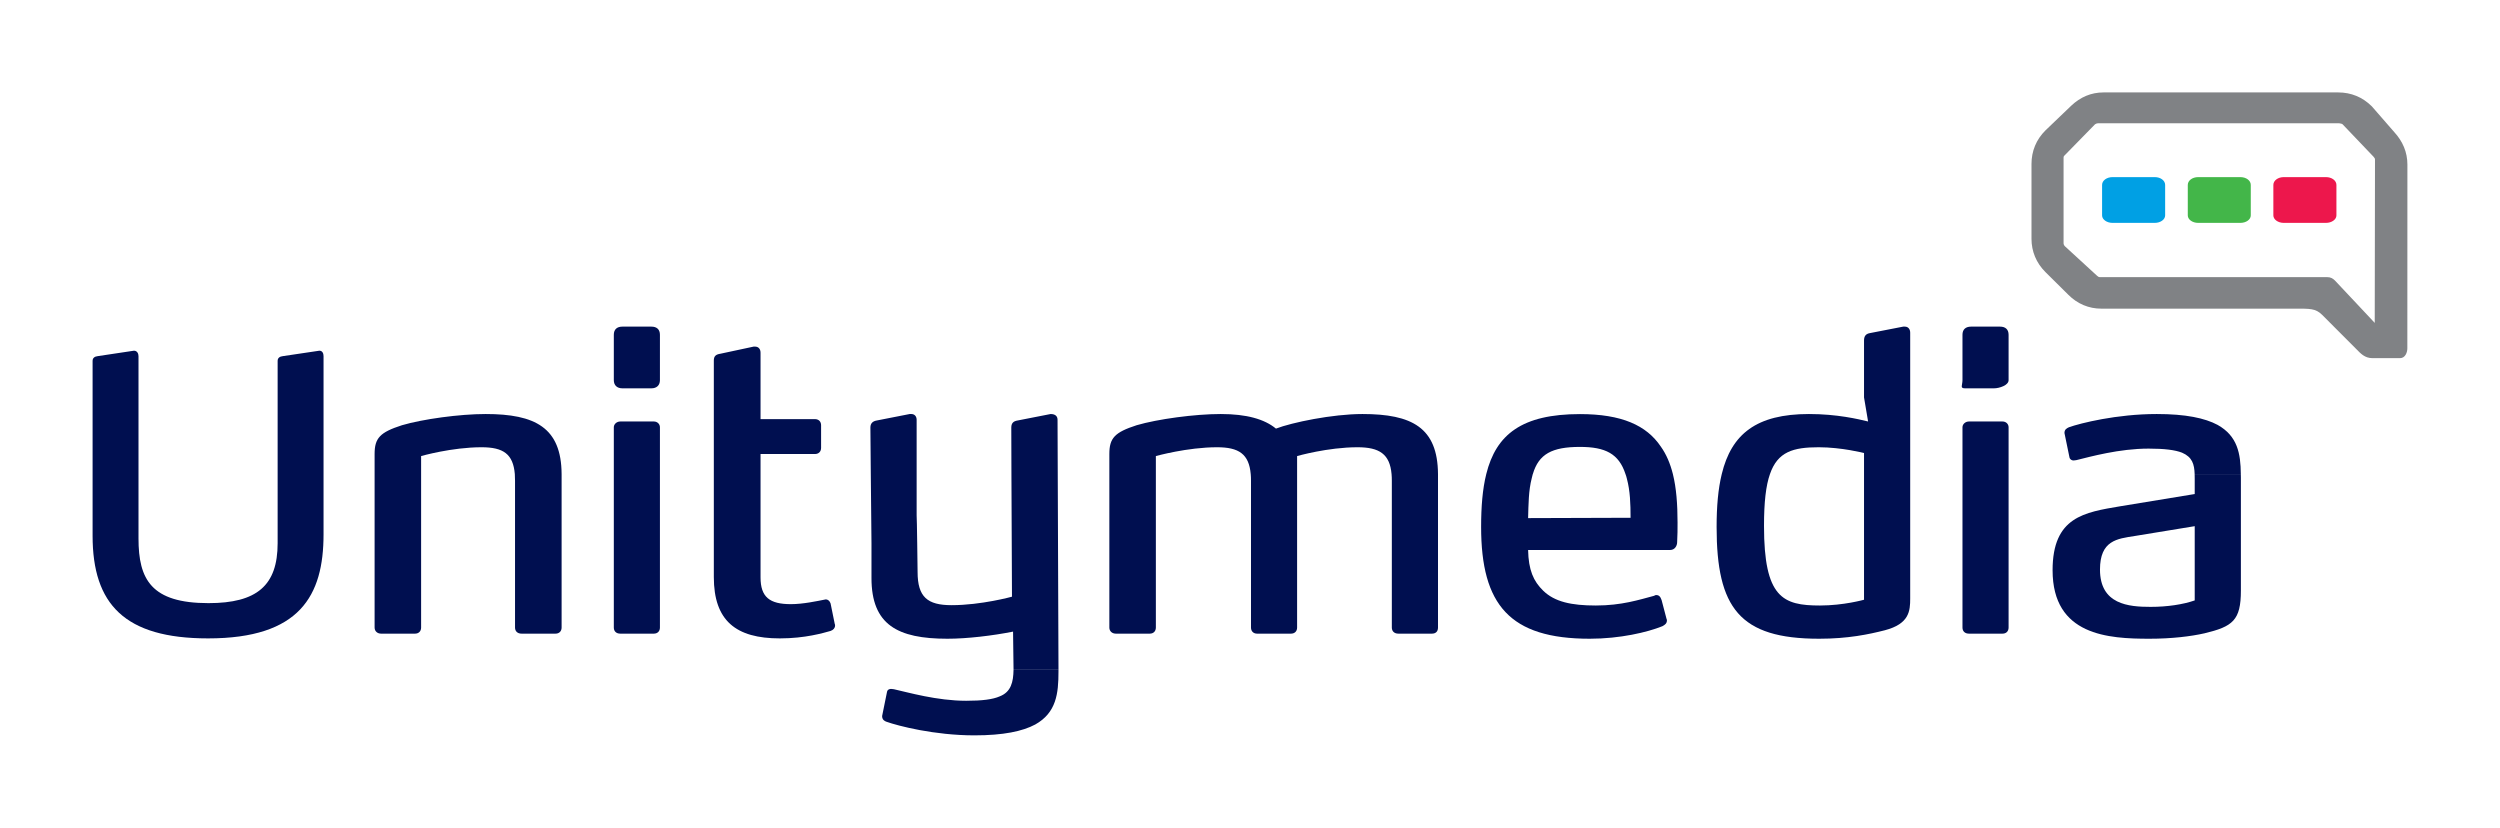
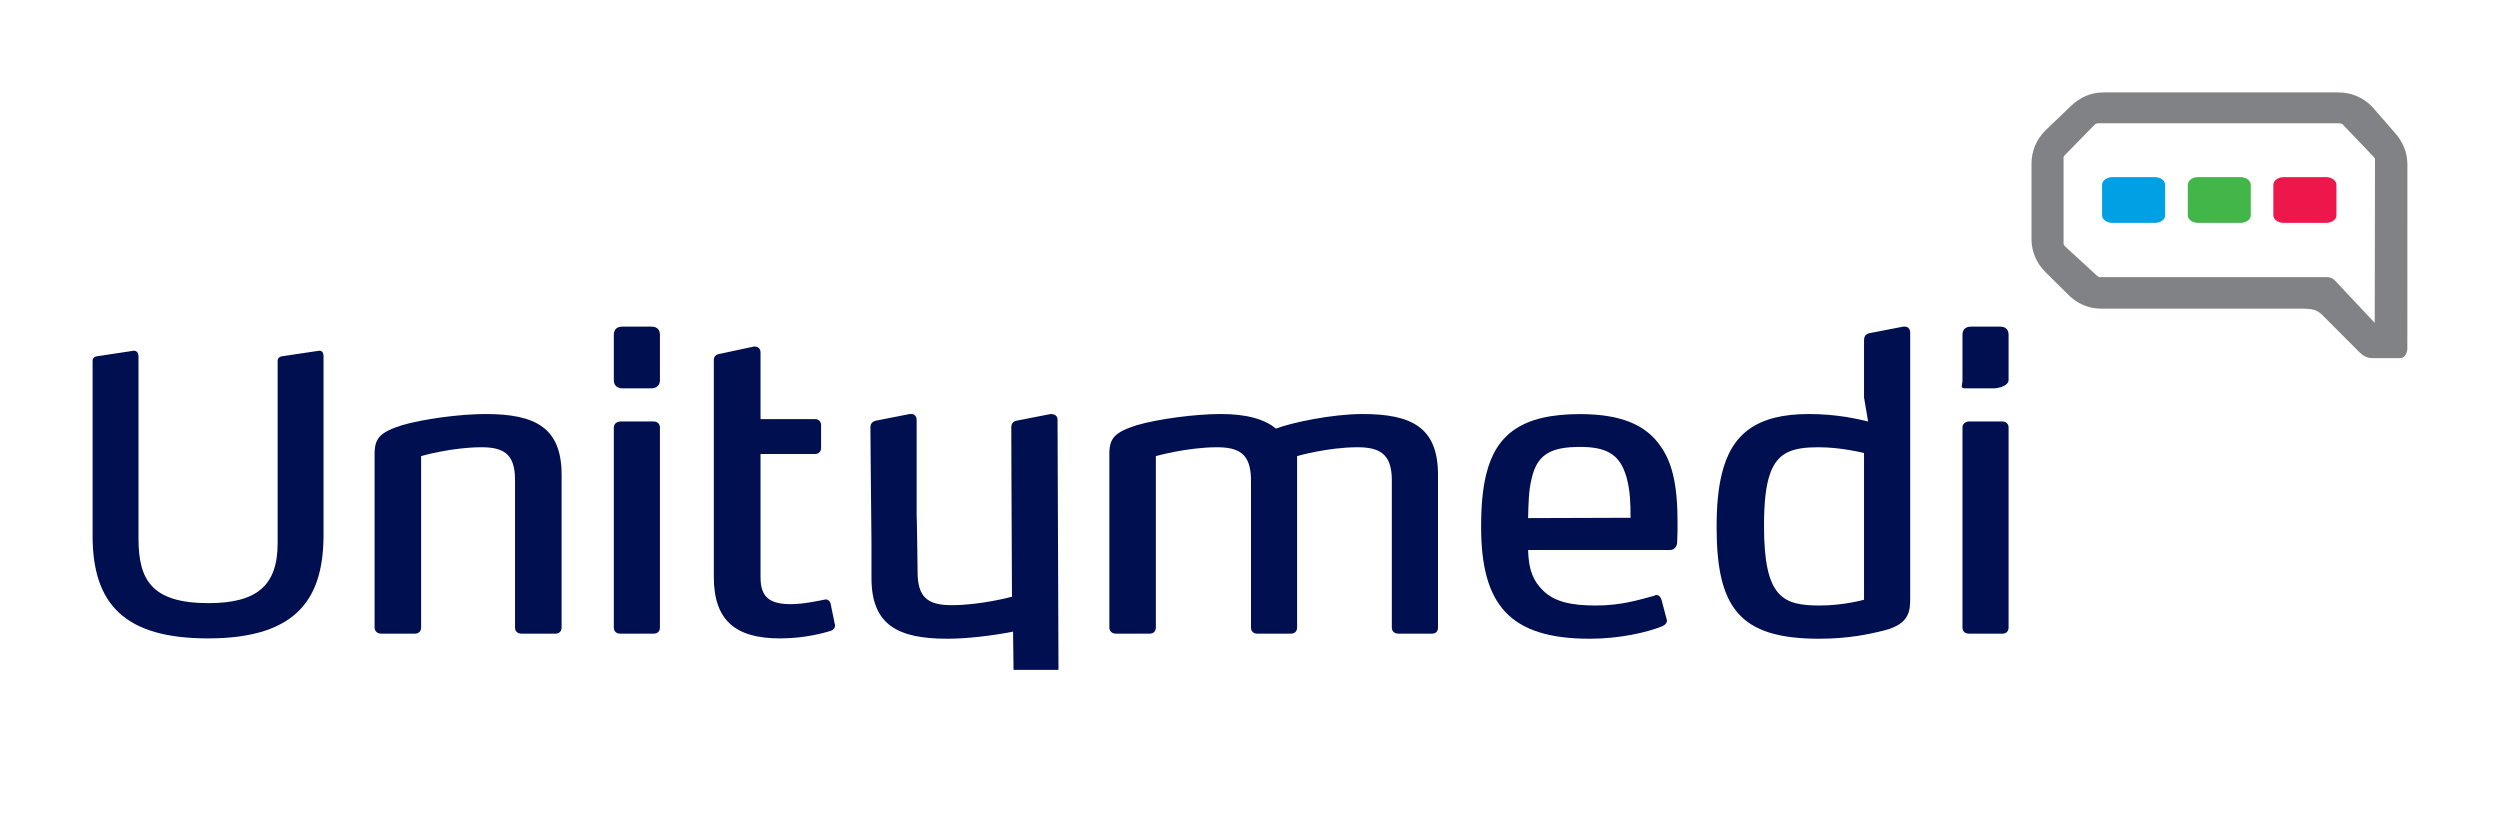
<svg xmlns="http://www.w3.org/2000/svg" version="1.0" width="956.693" height="316.772" id="svg2">
  <defs id="defs4" />
  <g transform="translate(-1595.235,398.148)" id="layer1">
    <g transform="translate(35.433,35.368)" id="g23738">
      <path d="M 2368.218,-348.224 C 2366.014,-348.224 2364.222,-349.522 2364.222,-351.079 L 2364.222,-362.755 C 2364.222,-364.442 2366.014,-365.739 2368.218,-365.739 L 2384.383,-365.739 C 2386.589,-365.739 2388.354,-364.442 2388.354,-362.755 L 2388.354,-351.079 C 2388.354,-349.522 2386.589,-348.224 2384.383,-348.224 L 2368.218,-348.224" id="path18734" style="fill:#00a0e4;fill-opacity:1;fill-rule:nonzero;stroke:none" />
      <path d="M 2400.989,-348.224 C 2398.785,-348.224 2397.018,-349.522 2397.018,-351.079 L 2397.018,-362.755 C 2397.018,-364.442 2398.785,-365.739 2400.989,-365.739 L 2417.156,-365.739 C 2419.36,-365.739 2421.125,-364.442 2421.125,-362.755 L 2421.125,-351.079 C 2421.125,-349.522 2419.36,-348.224 2417.156,-348.224 L 2400.989,-348.224" id="path18738" style="fill:#43b649;fill-opacity:1;fill-rule:nonzero;stroke:none" />
      <path d="M 2433.735,-348.224 C 2431.558,-348.224 2429.764,-349.522 2429.764,-351.079 L 2429.764,-362.755 C 2429.764,-364.442 2431.558,-365.739 2433.735,-365.739 L 2449.9,-365.739 C 2452.108,-365.739 2453.898,-364.442 2453.898,-362.755 L 2453.898,-351.079 C 2453.898,-349.522 2452.108,-348.224 2449.9,-348.224 L 2433.735,-348.224" id="path18742" style="fill:#ed174c;fill-opacity:1;fill-rule:nonzero;stroke:none" />
      <path d="M 2448.395,-313.065 C 2445.879,-315.53 2443.776,-315.4 2437.86,-315.4 L 2363.936,-315.4 C 2359.134,-315.4 2354.804,-317.217 2351.298,-320.72 L 2342.528,-329.412 C 2339.026,-332.915 2337.207,-337.326 2337.207,-342.127 L 2337.207,-370.773 C 2337.207,-375.703 2339.026,-380.114 2342.553,-383.617 L 2352.44,-393.088 C 2355.892,-396.331 2359.965,-398.148 2364.791,-398.148 L 2454.545,-398.148 C 2459.554,-398.148 2463.911,-396.331 2467.44,-392.828 L 2476.028,-382.968 C 2479.245,-379.465 2481.062,-375.314 2481.062,-370.513 L 2481.037,-300.221 C 2481.037,-298.664 2480.233,-296.459 2478.235,-296.459 L 2467.7,-296.459 C 2464.717,-296.459 2463.133,-298.275 2461.474,-299.962 C 2459.762,-301.648 2454.572,-306.838 2448.395,-313.065 z M 2456.258,-385.952 C 2455.816,-386.342 2454.338,-386.342 2455.141,-386.342 L 2362.665,-386.342 C 2362.327,-386.342 2361.912,-386.212 2361.522,-385.952 L 2349.974,-374.146 C 2349.561,-373.757 2349.484,-373.627 2349.484,-373.108 L 2349.484,-340.44 C 2349.484,-340.051 2349.637,-339.662 2350.001,-339.272 L 2362.3,-327.985 C 2362.742,-327.596 2362.923,-327.466 2363.417,-327.466 L 2450.315,-327.466 C 2451.743,-327.466 2452.546,-326.947 2453.325,-326.169 C 2457.19,-322.147 2468.505,-309.951 2468.557,-309.951 L 2468.659,-372.33 C 2468.659,-372.849 2468.582,-372.978 2468.142,-373.497 L 2456.258,-385.952" id="path18746" style="fill:#808285;fill-opacity:1;fill-rule:evenodd;stroke:none" />
-       <path d="M 1947.655,-177.151 C 1947.578,-172.61 1946.748,-168.718 1942.362,-167.031 C 1939.717,-165.864 1935.642,-165.345 1929.546,-165.345 C 1918.309,-165.345 1907.206,-168.588 1901.91,-169.756 C 1901.599,-169.756 1901.261,-169.885 1900.796,-169.885 C 1900.171,-169.885 1899.392,-169.626 1899.237,-168.718 L 1897.368,-159.506 C 1897.368,-158.079 1898.303,-157.56 1899.083,-157.301 C 1903.467,-155.744 1917.375,-152.111 1932.684,-152.111 C 1943.79,-152.111 1951.107,-153.668 1955.958,-156.263 C 1964.081,-160.804 1964.857,-168.199 1964.857,-176.502 L 1964.857,-177.151 L 1947.655,-177.151" id="path18750" style="fill:#000f50;fill-opacity:1;fill-rule:nonzero;stroke:none" />
      <path d="M 1877.65,-202.58 C 1877.337,-203.488 1876.714,-204.137 1875.78,-204.137 C 1872.486,-203.488 1867.14,-202.32 1862.443,-202.32 C 1854.27,-202.32 1850.845,-205.045 1850.845,-212.57 L 1850.845,-259.768 L 1871.655,-259.768 C 1873.056,-259.768 1874.015,-260.677 1874.015,-262.104 L 1874.015,-270.796 C 1874.015,-272.223 1873.056,-273.132 1871.655,-273.132 L 1850.845,-273.132 L 1850.845,-298.534 C 1850.845,-299.962 1850.04,-300.87 1848.794,-300.87 L 1848.171,-300.87 L 1835.457,-298.145 C 1833.747,-297.886 1832.966,-297.237 1832.966,-295.55 L 1832.966,-212.699 C 1832.966,-195.963 1841.425,-189.217 1858.214,-189.217 C 1867.946,-189.217 1874.848,-191.292 1877.65,-192.071 C 1878.765,-192.46 1879.361,-193.238 1879.361,-194.147 C 1879.361,-194.406 1879.361,-194.536 1879.232,-194.795 L 1877.65,-202.58" id="path18754" style="fill:#000f50;fill-opacity:1;fill-rule:nonzero;stroke:none" />
      <path d="M 2144.574,-235.248 C 2144.729,-240.567 2144.729,-245.757 2145.975,-250.557 C 2146.106,-251.076 2146.234,-251.595 2146.365,-252.114 L 2146.39,-252.114 C 2148.648,-259.768 2153.709,-262.493 2164.425,-262.493 C 2174.129,-262.493 2179.292,-259.898 2181.834,-252.114 C 2182.042,-251.595 2182.225,-250.946 2182.381,-250.298 C 2183.626,-245.627 2183.782,-240.697 2183.782,-235.378 L 2144.574,-235.248 z M 2199.973,-252.114 C 2198.96,-256.136 2197.482,-259.639 2195.354,-262.623 C 2189.878,-270.77 2180.356,-275.052 2164.425,-275.052 C 2142.213,-275.052 2132.326,-267.267 2128.565,-252.114 C 2127.137,-246.405 2126.593,-239.659 2126.593,-231.875 C 2126.593,-202.061 2137.543,-189.087 2168.161,-189.087 C 2179.734,-189.087 2190.19,-191.552 2195.975,-193.887 C 2196.911,-194.406 2197.69,-194.925 2197.69,-196.093 C 2197.69,-196.222 2197.69,-196.482 2197.534,-196.741 L 2195.666,-203.851 C 2195.199,-205.278 2194.576,-205.797 2193.642,-205.797 C 2193.486,-205.797 2193.148,-205.797 2192.863,-205.538 C 2187.076,-204.007 2180.356,-201.801 2170.496,-201.801 C 2161.128,-201.801 2154.72,-203.202 2150.334,-207.484 C 2146.597,-211.116 2144.729,-215.398 2144.574,-223.052 L 2198.96,-223.052 C 2200.673,-223.052 2201.607,-224.609 2201.607,-226.036 C 2201.762,-228.372 2201.762,-231.485 2201.762,-233.561 C 2201.762,-240.567 2201.295,-246.795 2199.973,-252.114" id="path18758" style="fill:#000f50;fill-opacity:1;fill-rule:nonzero;stroke:none" />
-       <path d="M 2399.669,-203.747 C 2395.152,-202.19 2389.211,-201.282 2382.803,-201.282 C 2374.369,-201.282 2363.419,-202.19 2363.419,-215.554 C 2363.419,-226.711 2369.983,-227.36 2376.704,-228.398 L 2399.669,-232.16 L 2399.669,-203.747 z M 2399.642,-252.114 C 2399.669,-251.595 2399.669,-250.946 2399.669,-250.298 L 2399.669,-244.459 L 2371.228,-239.789 C 2357.478,-237.453 2345.28,-235.767 2345.28,-215.294 C 2345.28,-190.254 2366.713,-189.087 2382.334,-189.087 C 2390.921,-189.087 2398.266,-189.995 2403.403,-191.163 C 2414.198,-193.757 2417.338,-196.093 2417.338,-207.51 L 2417.338,-250.687 C 2417.338,-251.206 2417.338,-251.725 2417.311,-252.114" id="path18762" style="fill:#000f50;fill-opacity:1;fill-rule:nonzero;stroke:none" />
      <path d="M 1809.071,-308.524 L 1797.966,-308.524 C 1795.942,-308.524 1794.696,-307.486 1794.696,-305.411 L 1794.696,-288.026 C 1794.696,-286.079 1795.942,-284.912 1797.966,-284.912 L 1809.071,-284.912 C 1811.095,-284.912 1812.341,-286.079 1812.341,-288.026 L 1812.341,-305.411 C 1812.341,-307.486 1811.095,-308.524 1809.071,-308.524" id="path18766" style="fill:#000f50;fill-opacity:1;fill-rule:nonzero;stroke:none" />
      <path d="M 1810.005,-272.223 L 1797.187,-272.223 C 1795.786,-272.223 1794.696,-271.185 1794.696,-270.018 L 1794.696,-193.368 C 1794.696,-191.941 1795.632,-191.033 1797.187,-191.033 L 1810.005,-191.033 C 1811.409,-191.033 1812.341,-191.941 1812.341,-193.368 L 1812.341,-270.018 C 1812.341,-271.185 1811.409,-272.223 1810.005,-272.223" id="path18770" style="fill:#000f50;fill-opacity:1;fill-rule:nonzero;stroke:none" />
      <path d="M 1745.655,-275.078 C 1735.666,-275.078 1721.576,-273.132 1713.636,-270.796 C 1705.177,-268.072 1703.153,-265.866 1703.153,-259.768 L 1703.153,-193.368 C 1703.153,-191.941 1704.243,-191.033 1705.644,-191.033 L 1718.618,-191.033 C 1720.019,-191.033 1720.953,-191.941 1720.953,-193.368 L 1720.953,-258.99 C 1720.953,-258.99 1732.681,-262.363 1744.098,-262.363 C 1752.428,-262.363 1756.165,-259.768 1756.813,-252.114 C 1756.864,-251.335 1756.891,-250.427 1756.891,-249.519 L 1756.891,-193.368 C 1756.891,-191.941 1757.851,-191.033 1759.407,-191.033 L 1772.381,-191.033 C 1773.784,-191.033 1774.717,-191.941 1774.717,-193.368 L 1774.717,-251.854 C 1774.717,-251.984 1774.717,-251.984 1774.717,-252.114 C 1774.613,-269.888 1764.597,-275.078 1745.655,-275.078" id="path18774" style="fill:#000f50;fill-opacity:1;fill-rule:nonzero;stroke:none" />
      <path d="M 1682.031,-299.313 L 1668.073,-297.237 C 1666.905,-297.107 1666.047,-296.588 1666.047,-295.421 L 1666.047,-225.647 C 1666.047,-209.456 1658.134,-202.709 1639.581,-202.709 C 1617.683,-202.709 1612.803,-211.765 1612.803,-227.464 L 1612.803,-297.237 C 1612.803,-298.275 1612.232,-299.313 1611.065,-299.313 L 1597.234,-297.237 C 1596.092,-297.107 1595.235,-296.588 1595.235,-295.421 L 1595.235,-228.501 C 1595.235,-202.32 1607.457,-189.217 1639.425,-189.217 C 1674.56,-189.217 1683.615,-205.564 1683.615,-229.02 L 1683.615,-297.237 C 1683.615,-298.275 1683.175,-299.313 1682.031,-299.313" id="path18778" style="fill:#000f50;fill-opacity:1;fill-rule:nonzero;stroke:none" />
      <path d="M 2325.174,-308.524 L 2314.093,-308.524 C 2312.042,-308.524 2310.797,-307.486 2310.797,-305.411 L 2310.797,-288.026 C 2310.797,-286.079 2309.732,-284.912 2311.758,-284.912 L 2322.864,-284.912 C 2324.89,-284.912 2328.443,-286.079 2328.443,-288.026 L 2328.443,-305.411 C 2328.443,-307.486 2327.196,-308.524 2325.174,-308.524" id="path18782" style="fill:#000f50;fill-opacity:1;fill-rule:nonzero;stroke:none" />
      <path d="M 2273.121,-252.114 L 2273.121,-204.007 C 2273.121,-204.007 2265.309,-201.801 2256.255,-201.801 C 2242.035,-201.801 2234.847,-204.785 2234.847,-232.264 C 2234.847,-241.346 2235.573,-247.703 2237.13,-252.114 C 2240.09,-260.677 2246.033,-262.363 2255.79,-262.363 C 2264.533,-262.363 2273.121,-260.158 2273.121,-260.158 L 2273.121,-252.114 z M 2288.741,-308.524 L 2288.119,-308.524 L 2275.458,-306.059 C 2273.924,-305.8 2273.121,-305.021 2273.121,-303.205 L 2273.121,-281.435 L 2274.678,-272.223 C 2270.941,-273.132 2262.818,-275.078 2252.026,-275.078 C 2231.941,-275.078 2222.396,-267.423 2218.682,-252.114 C 2217.283,-246.405 2216.71,-239.659 2216.71,-231.875 C 2216.71,-200.893 2225.483,-189.087 2255.943,-189.087 C 2267.022,-189.087 2274.989,-190.773 2281.086,-192.33 C 2290.481,-194.795 2290.79,-199.725 2290.79,-204.526 L 2290.79,-306.189 C 2290.79,-307.616 2289.987,-308.524 2288.741,-308.524" id="path18786" style="fill:#000f50;fill-opacity:1;fill-rule:nonzero;stroke:none" />
      <path d="M 2326.106,-272.223 L 2313.29,-272.223 C 2311.887,-272.223 2310.797,-271.185 2310.797,-270.018 L 2310.797,-193.368 C 2310.797,-191.941 2311.731,-191.033 2313.29,-191.033 L 2326.106,-191.033 C 2327.532,-191.033 2328.443,-191.941 2328.443,-193.368 L 2328.443,-270.018 C 2328.443,-271.185 2327.532,-272.223 2326.106,-272.223" id="path18790" style="fill:#000f50;fill-opacity:1;fill-rule:nonzero;stroke:none" />
      <path d="M 1964.5,-272.872 C 1964.5,-274.169 1963.72,-275.078 1961.852,-275.078 L 1949.268,-272.613 C 1947.58,-272.353 1946.802,-271.575 1946.802,-269.888 L 1946.854,-252.114 L 1947.061,-205.174 C 1947.061,-205.174 1935.335,-201.931 1923.943,-201.931 C 1914.706,-201.931 1910.942,-205.045 1910.942,-214.645 C 1910.942,-214.645 1910.685,-236.052 1910.579,-236.312 L 1910.579,-272.872 C 1910.579,-274.169 1909.803,-275.078 1908.555,-275.078 L 1907.932,-275.078 L 1895.373,-272.613 C 1893.819,-272.353 1892.883,-271.575 1892.883,-269.888 L 1893.038,-252.114 L 1893.298,-225.673 L 1893.298,-212.31 C 1893.298,-194.406 1903.289,-189.087 1922.361,-189.087 C 1929.884,-189.087 1939.692,-190.254 1947.477,-191.811 L 1947.659,-177.566 C 1947.659,-177.436 1947.659,-177.307 1947.659,-177.177 L 1964.862,-177.177 L 1964.577,-252.114 L 1964.5,-272.872" id="path18794" style="fill:#000f50;fill-opacity:1;fill-rule:nonzero;stroke:none" />
      <path d="M 2081.188,-275.078 C 2069.643,-275.078 2054.151,-271.834 2048.079,-269.499 C 2043.695,-273.132 2036.816,-275.078 2026.956,-275.078 C 2016.967,-275.078 2002.747,-273.132 1994.78,-270.796 C 1986.348,-268.072 1984.324,-265.866 1984.324,-259.768 L 1984.324,-193.368 C 1984.324,-191.941 1985.414,-191.033 1986.813,-191.033 L 1999.787,-191.033 C 2001.19,-191.033 2002.125,-191.941 2002.125,-193.368 L 2002.125,-258.99 C 2002.125,-258.99 2014.164,-262.363 2025.554,-262.363 C 2033.885,-262.363 2037.75,-259.768 2038.425,-252.114 C 2038.505,-251.335 2038.528,-250.427 2038.528,-249.519 L 2038.528,-193.368 C 2038.528,-191.941 2039.465,-191.033 2040.864,-191.033 L 2053.837,-191.033 C 2055.241,-191.033 2056.173,-191.941 2056.173,-193.368 L 2056.173,-258.99 C 2056.173,-258.99 2067.901,-262.363 2079.318,-262.363 C 2087.648,-262.363 2091.644,-259.768 2092.321,-252.114 C 2092.396,-251.335 2092.423,-250.427 2092.423,-249.519 L 2092.423,-193.368 C 2092.423,-191.941 2093.382,-191.033 2094.939,-191.033 L 2107.759,-191.033 C 2109.314,-191.033 2110.092,-191.941 2110.092,-193.368 L 2110.092,-251.854 C 2110.092,-251.984 2110.092,-251.984 2110.092,-252.114 C 2109.963,-269.888 2100.128,-275.078 2081.188,-275.078" id="path18798" style="fill:#000f50;fill-opacity:1;fill-rule:nonzero;stroke:none" />
-       <path d="M 2417.313,-252.114 C 2417.235,-259.898 2416.095,-266.645 2408.414,-270.926 C 2403.563,-273.521 2396.219,-275.078 2385.138,-275.078 C 2369.831,-275.078 2355.921,-271.575 2351.535,-270.018 C 2350.758,-269.629 2349.824,-269.239 2349.824,-267.812 L 2351.718,-258.601 C 2351.848,-257.693 2352.652,-257.303 2353.274,-257.303 C 2353.741,-257.303 2354.055,-257.433 2354.364,-257.433 C 2359.657,-258.731 2370.763,-261.844 2382.024,-261.844 C 2388.096,-261.844 2392.169,-261.325 2394.818,-260.287 C 2398.735,-258.601 2399.513,-255.876 2399.644,-252.114" id="path18802" style="fill:#000f50;fill-opacity:1;fill-rule:nonzero;stroke:none" />
    </g>
  </g>
</svg>